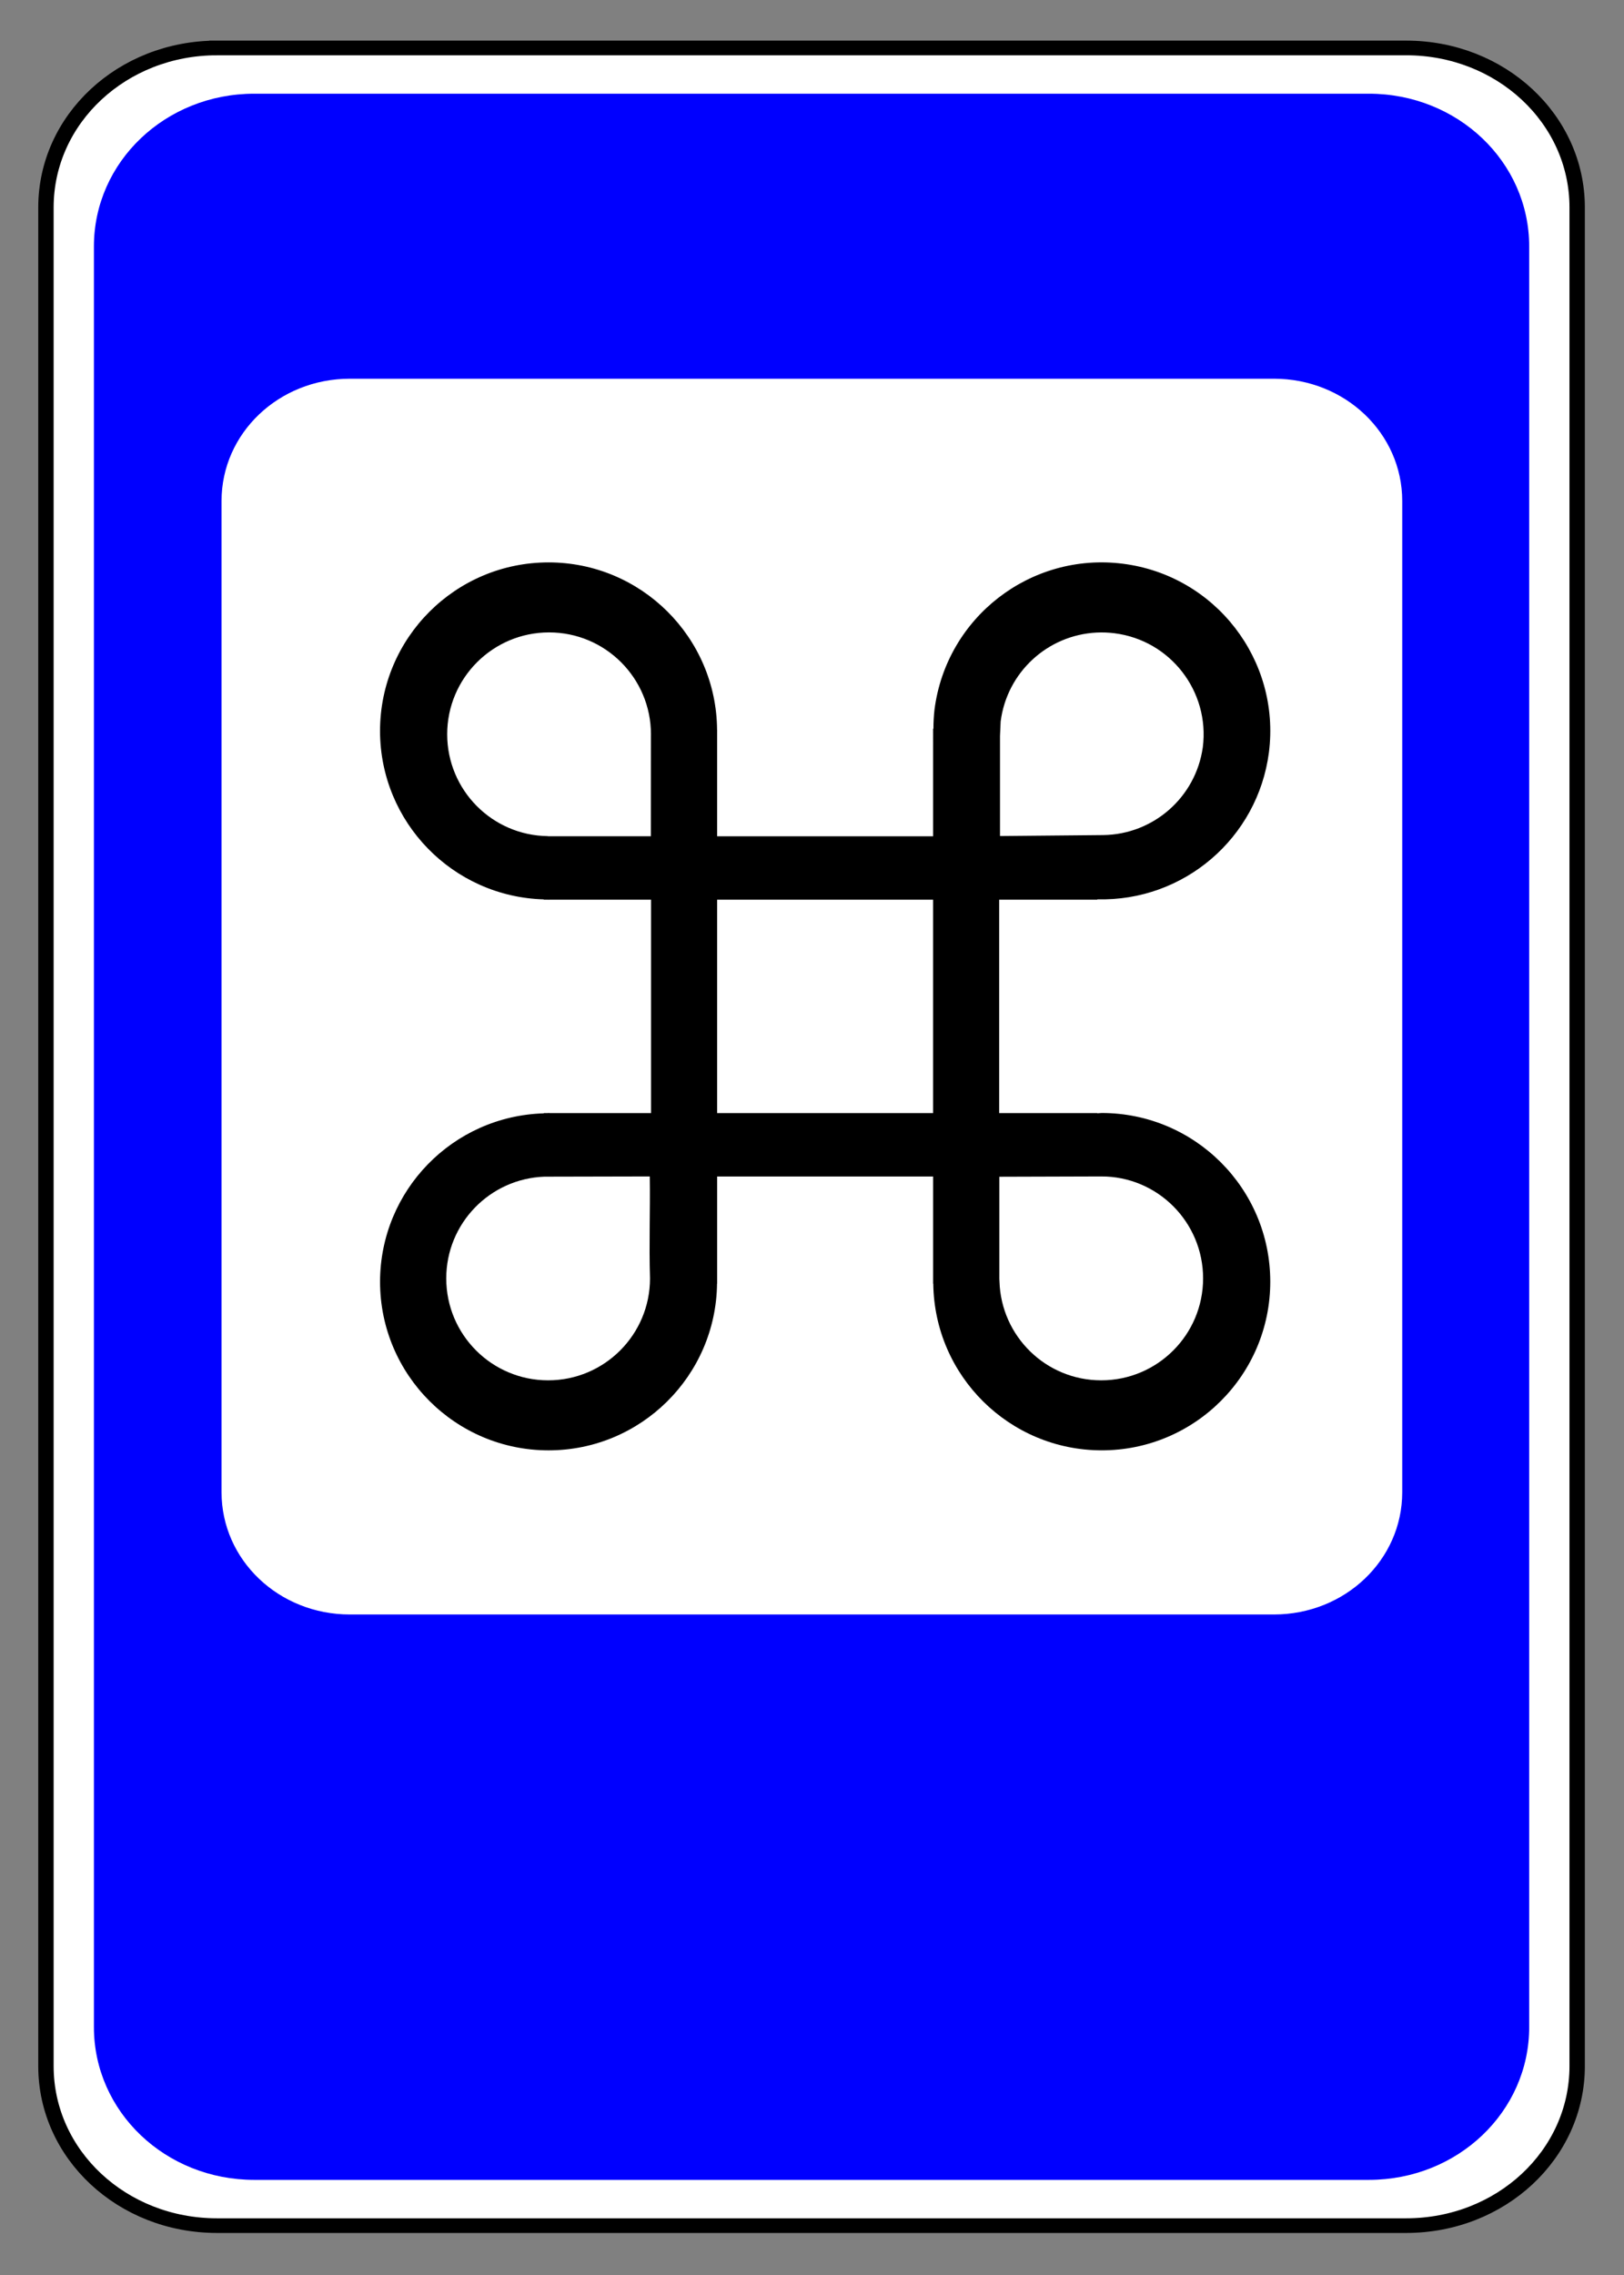
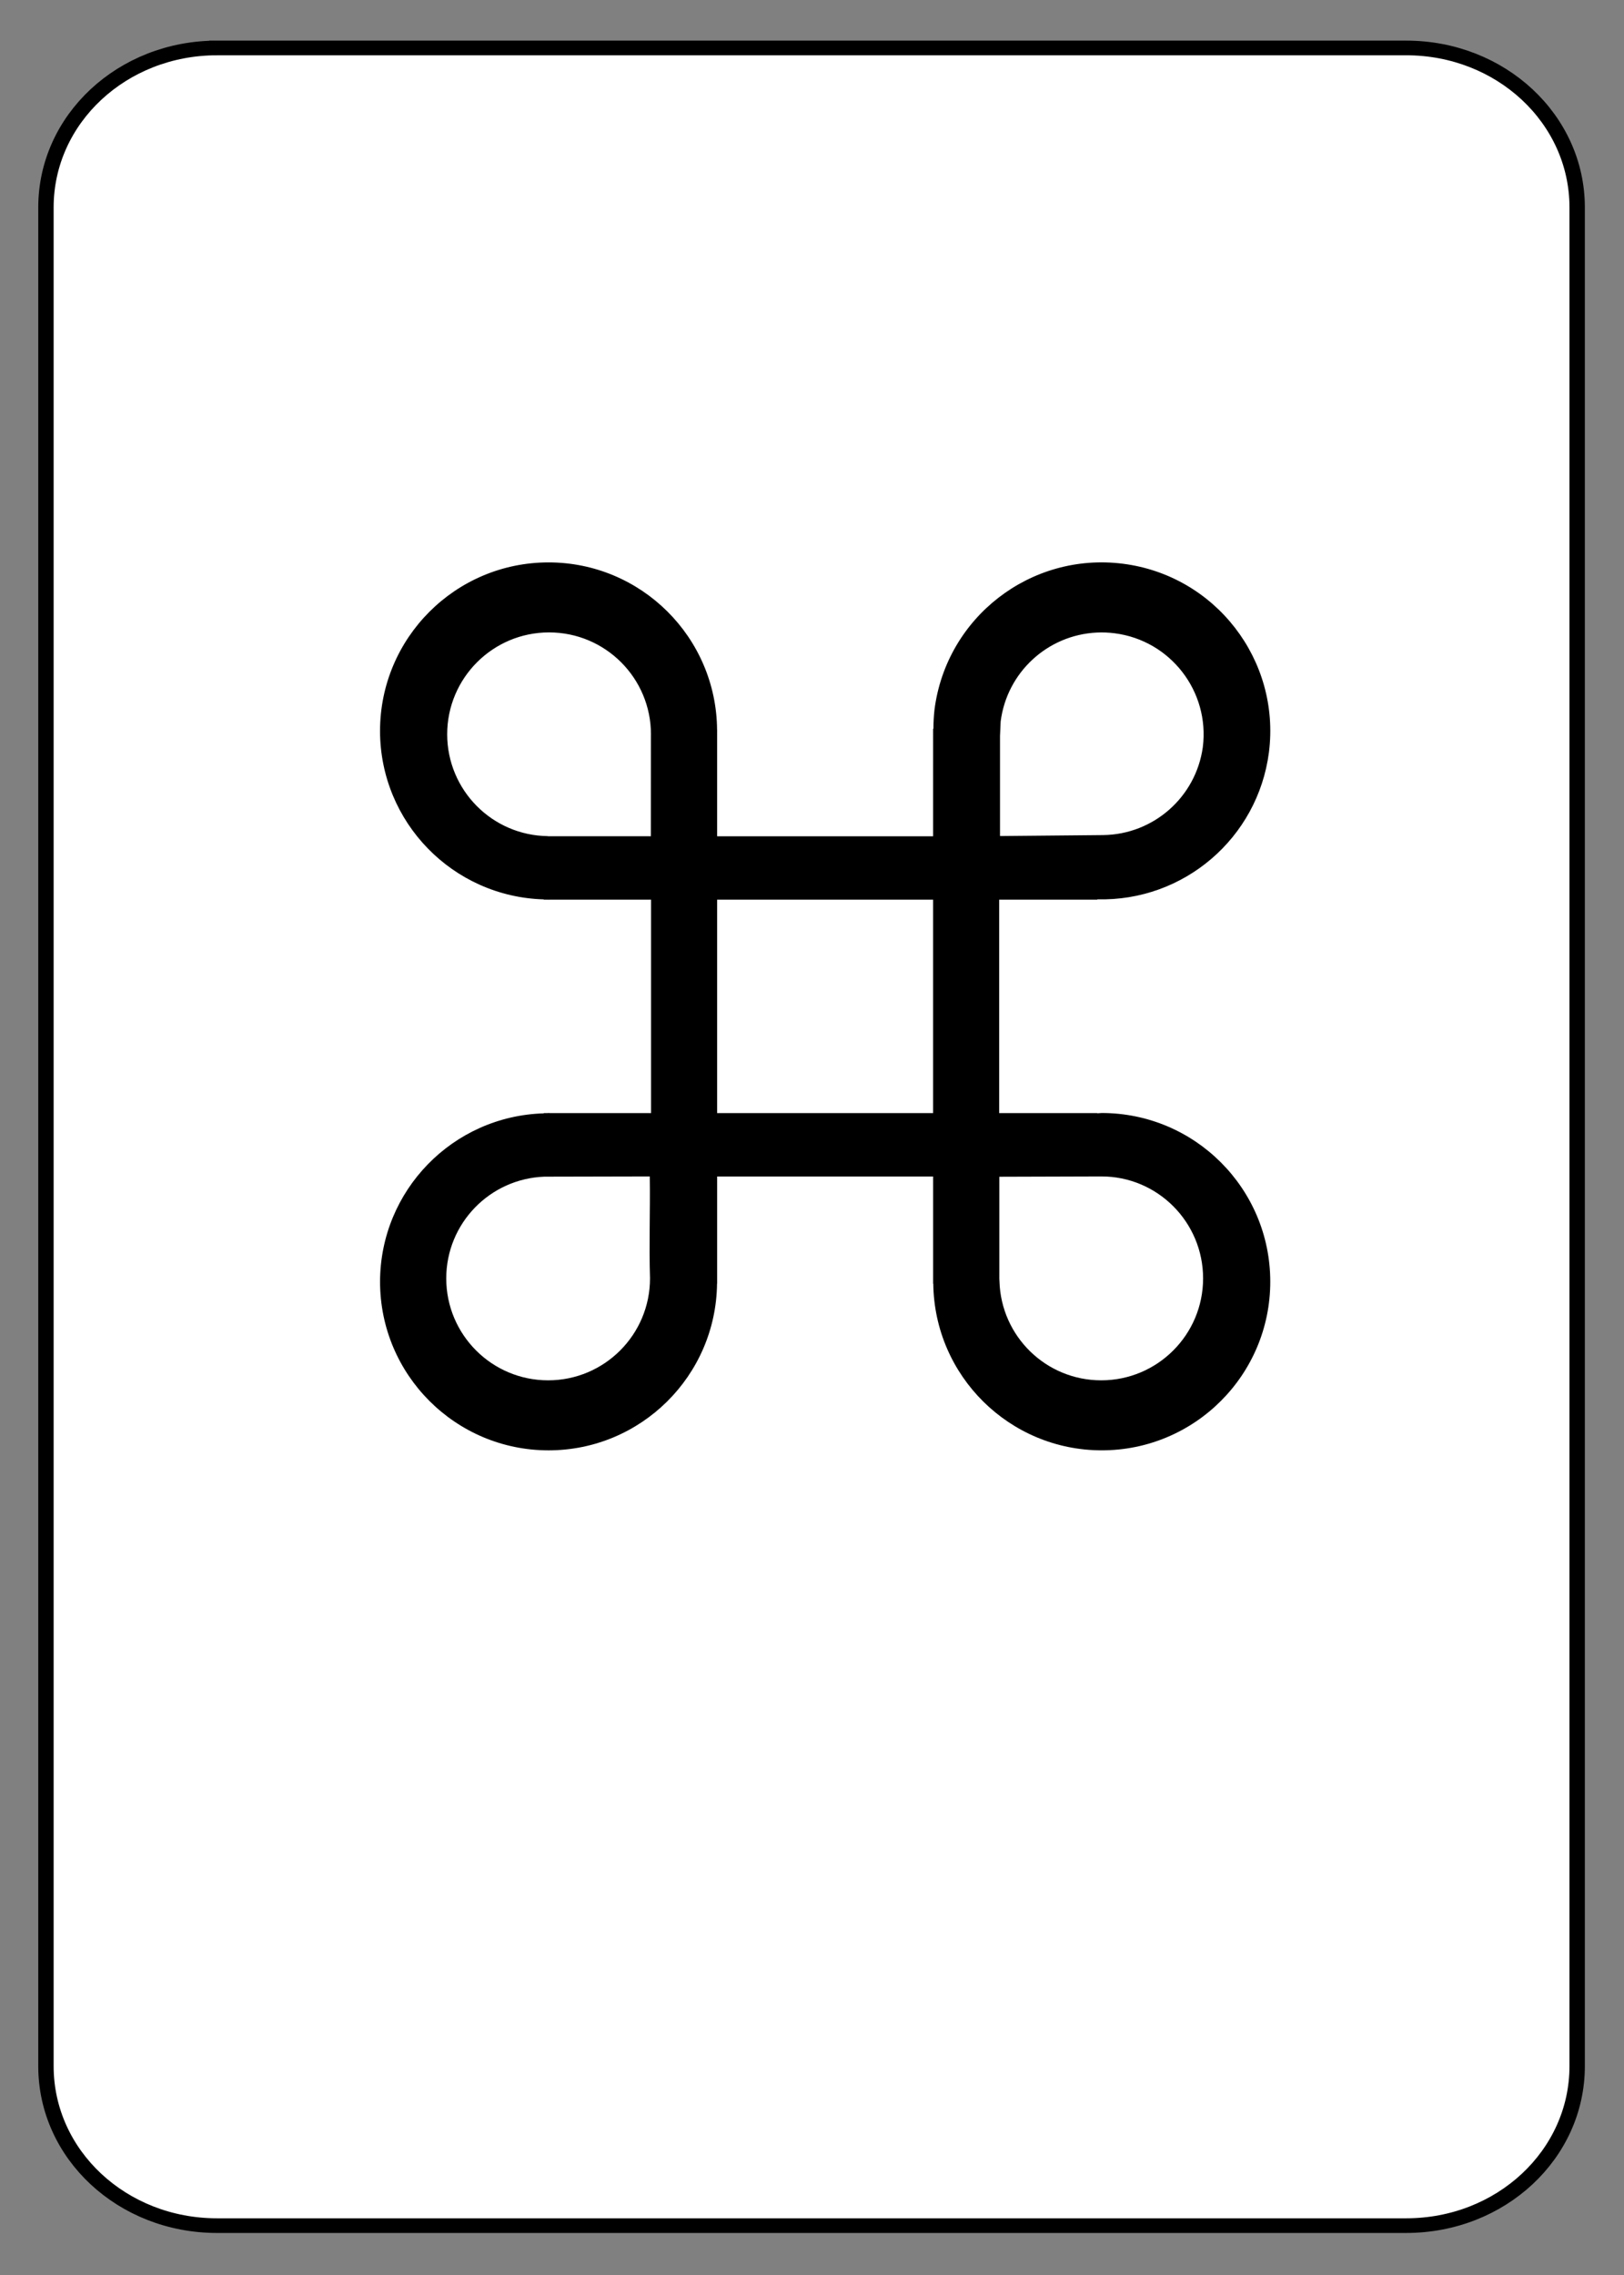
<svg xmlns="http://www.w3.org/2000/svg" viewBox="0 0 200 280" height="100%" version="1.0" width="100%" xml:space="preserve">
  <rect x="0" y="0" width="200" height="280" fill="#808080" stroke="none" />
  <g transform="matrix(0.998,0,0,0.998,5.178,5.444)" style="opacity:1">
    <path d="M 20.761,2.394 H 169.14 c 11.821,0 21.337,9.311 21.337,20.877 V 266.612 c 0,11.566 -9.516,20.877 -21.337,20.877 H 20.761 c -11.821,0 -21.337,-9.311 -21.337,-20.877 V 23.272 c 0,-11.566 9.516,-20.877 21.337,-20.877 z" style="fill:#ffffff;fill-opacity:1;fill-rule:nonzero;stroke:#000000;stroke-width:1.919;stroke-linecap:round;stroke-linejoin:miter;stroke-miterlimit:4;stroke-dasharray:none;stroke-opacity:1" transform="matrix(0.989,0,0,0.942,1.051,-1.797)" />
-     <path d="M 25.409,8.385 H 164.492 c 11.08,0 20,8.92 20,20 V 261.498 c 0,11.08 -8.92,20 -20,20 H 25.409 c -11.08,0 -20,-8.92 -20,-20 V 28.385 c 0,-11.08 8.92,-20 20,-20 z" style="fill:#0000ff;fill-opacity:1;fill-rule:nonzero;stroke:none;stroke-width:2;stroke-linecap:round;stroke-linejoin:miter;stroke-miterlimit:4;stroke-opacity:1" transform="matrix(0.989,0,0,0.942,1.051,-1.797)" />
-     <path d="M 37.98,41.25 H 152.015 c 8.77,0 15.831,6.725 15.831,15.079 v 122.241 c 0,8.354 -7.061,15.079 -15.831,15.079 H 37.98 c -8.77,0 -15.831,-6.725 -15.831,-15.079 V 56.33 c 0,-8.354 7.061,-15.079 15.831,-15.079 z" style="fill:#ffffff;fill-opacity:1;fill-rule:nonzero;stroke:none;stroke-width:1.931;stroke-linecap:round;stroke-linejoin:miter;stroke-miterlimit:4;stroke-opacity:1" />
+     <path d="M 37.98,41.25 c 8.77,0 15.831,6.725 15.831,15.079 v 122.241 c 0,8.354 -7.061,15.079 -15.831,15.079 H 37.98 c -8.77,0 -15.831,-6.725 -15.831,-15.079 V 56.33 c 0,-8.354 7.061,-15.079 15.831,-15.079 z" style="fill:#ffffff;fill-opacity:1;fill-rule:nonzero;stroke:none;stroke-width:1.931;stroke-linecap:round;stroke-linejoin:miter;stroke-miterlimit:4;stroke-opacity:1" />
    <path style="opacity:1;fill:#000000;fill-opacity:1;stroke:#000000;stroke-width:1.87;stroke-dasharray:none;stroke-opacity:0;paint-order:stroke fill markers" d="M 114.875,73.436 C 102.482,73.436 92.436,83.482 92.436,95.875 c 0.021,12.128 9.674,22.045 21.797,22.393 v 0.037 h 0.506 c 0.046,0.003 0.091,0.007 0.137,0.01 0.046,-0.003 0.091,-0.006 0.137,-0.01 h 13.502 v 28.395 h -13.447 c -0.064,-0.005 -0.128,-0.009 -0.191,-0.014 -0.064,0.004 -0.128,0.009 -0.191,0.014 h -0.451 v 0.033 c -12.123,0.348 -21.776,10.265 -21.797,22.393 3.04e-4,12.393 10.047,22.439 22.439,22.439 12.281,-0.01 22.273,-9.891 22.42,-22.172 h 0.016 v -0.213 c 0.001,-0.018 0.003,-0.036 0.004,-0.055 -10e-4,-0.018 -0.003,-0.036 -0.004,-0.055 v -13.938 h 28.748 v 14.258 h 0.021 c 0.146,12.281 10.138,22.164 22.42,22.174 12.393,-3e-4 22.439,-10.047 22.439,-22.439 -3e-4,-12.393 -10.047,-22.439 -22.439,-22.439 -0.195,0.011 -0.39,0.025 -0.584,0.041 v -0.027 h -13.062 v -28.395 h 13.062 v -0.047 c 11.498,0.303 21.364,-8.138 22.844,-19.545 1.567,-12.294 -7.128,-23.53 -19.422,-25.098 -12.294,-1.567 -23.53,7.128 -25.098,19.422 -0.093,0.837 -0.14,1.679 -0.139,2.521 h -0.043 V 109.871 H 137.311 V 95.93 c 0.001,-0.018 0.003,-0.036 0.004,-0.055 -0.001,-0.018 -0.003,-0.036 -0.004,-0.055 v -0.117 h -0.008 C 137.208,83.382 127.196,73.442 114.875,73.436 Z M 114.938,82.75 c 7.49,0 13.562,6.072 13.562,13.562 l -0.004,0.025 -0.008,13.533 h -13.43 -0.166 -0.119 v -0.019 c -7.417,-0.09 -13.386,-6.121 -13.398,-13.539 0,-7.49 6.072,-13.562 13.562,-13.562 z m 74.105,0.016 c 0.394,0.016 0.788,0.048 1.18,0.098 7.43,0.947 12.685,7.738 11.738,15.168 -0.93,6.636 -6.567,11.599 -13.268,11.68 l -13.727,0.129 V 96.521 l 0.086,-1.92 c 0.832,-6.529 6.232,-11.518 12.807,-11.832 0.394,-0.019 0.789,-0.02 1.184,-0.004 z m -51.732,35.539 h 28.748 v 28.395 h -28.748 z m -8.967,36.82 c 0.07,4.519 -0.112,9.046 0.031,13.562 0,7.49 -6.072,13.562 -13.562,13.562 -7.49,0 -13.562,-6.072 -13.562,-13.562 0.004,-7.314 5.803,-13.265 13.062,-13.531 z m 60.094,0 c 7.49,-0.023 13.562,6.072 13.562,13.562 0,7.49 -6.072,13.562 -13.562,13.562 -7.356,0 -13.33,-5.86 -13.543,-13.164 l -0.018,-0.359 c -3e-5,-0.013 -0.002,-0.026 -0.002,-0.039 0,-0.013 0.002,-0.026 0.002,-0.039 v -13.482 z" transform="matrix(0.927,0,0,0.927,-43.981,-4.173)" />
  </g>
</svg>